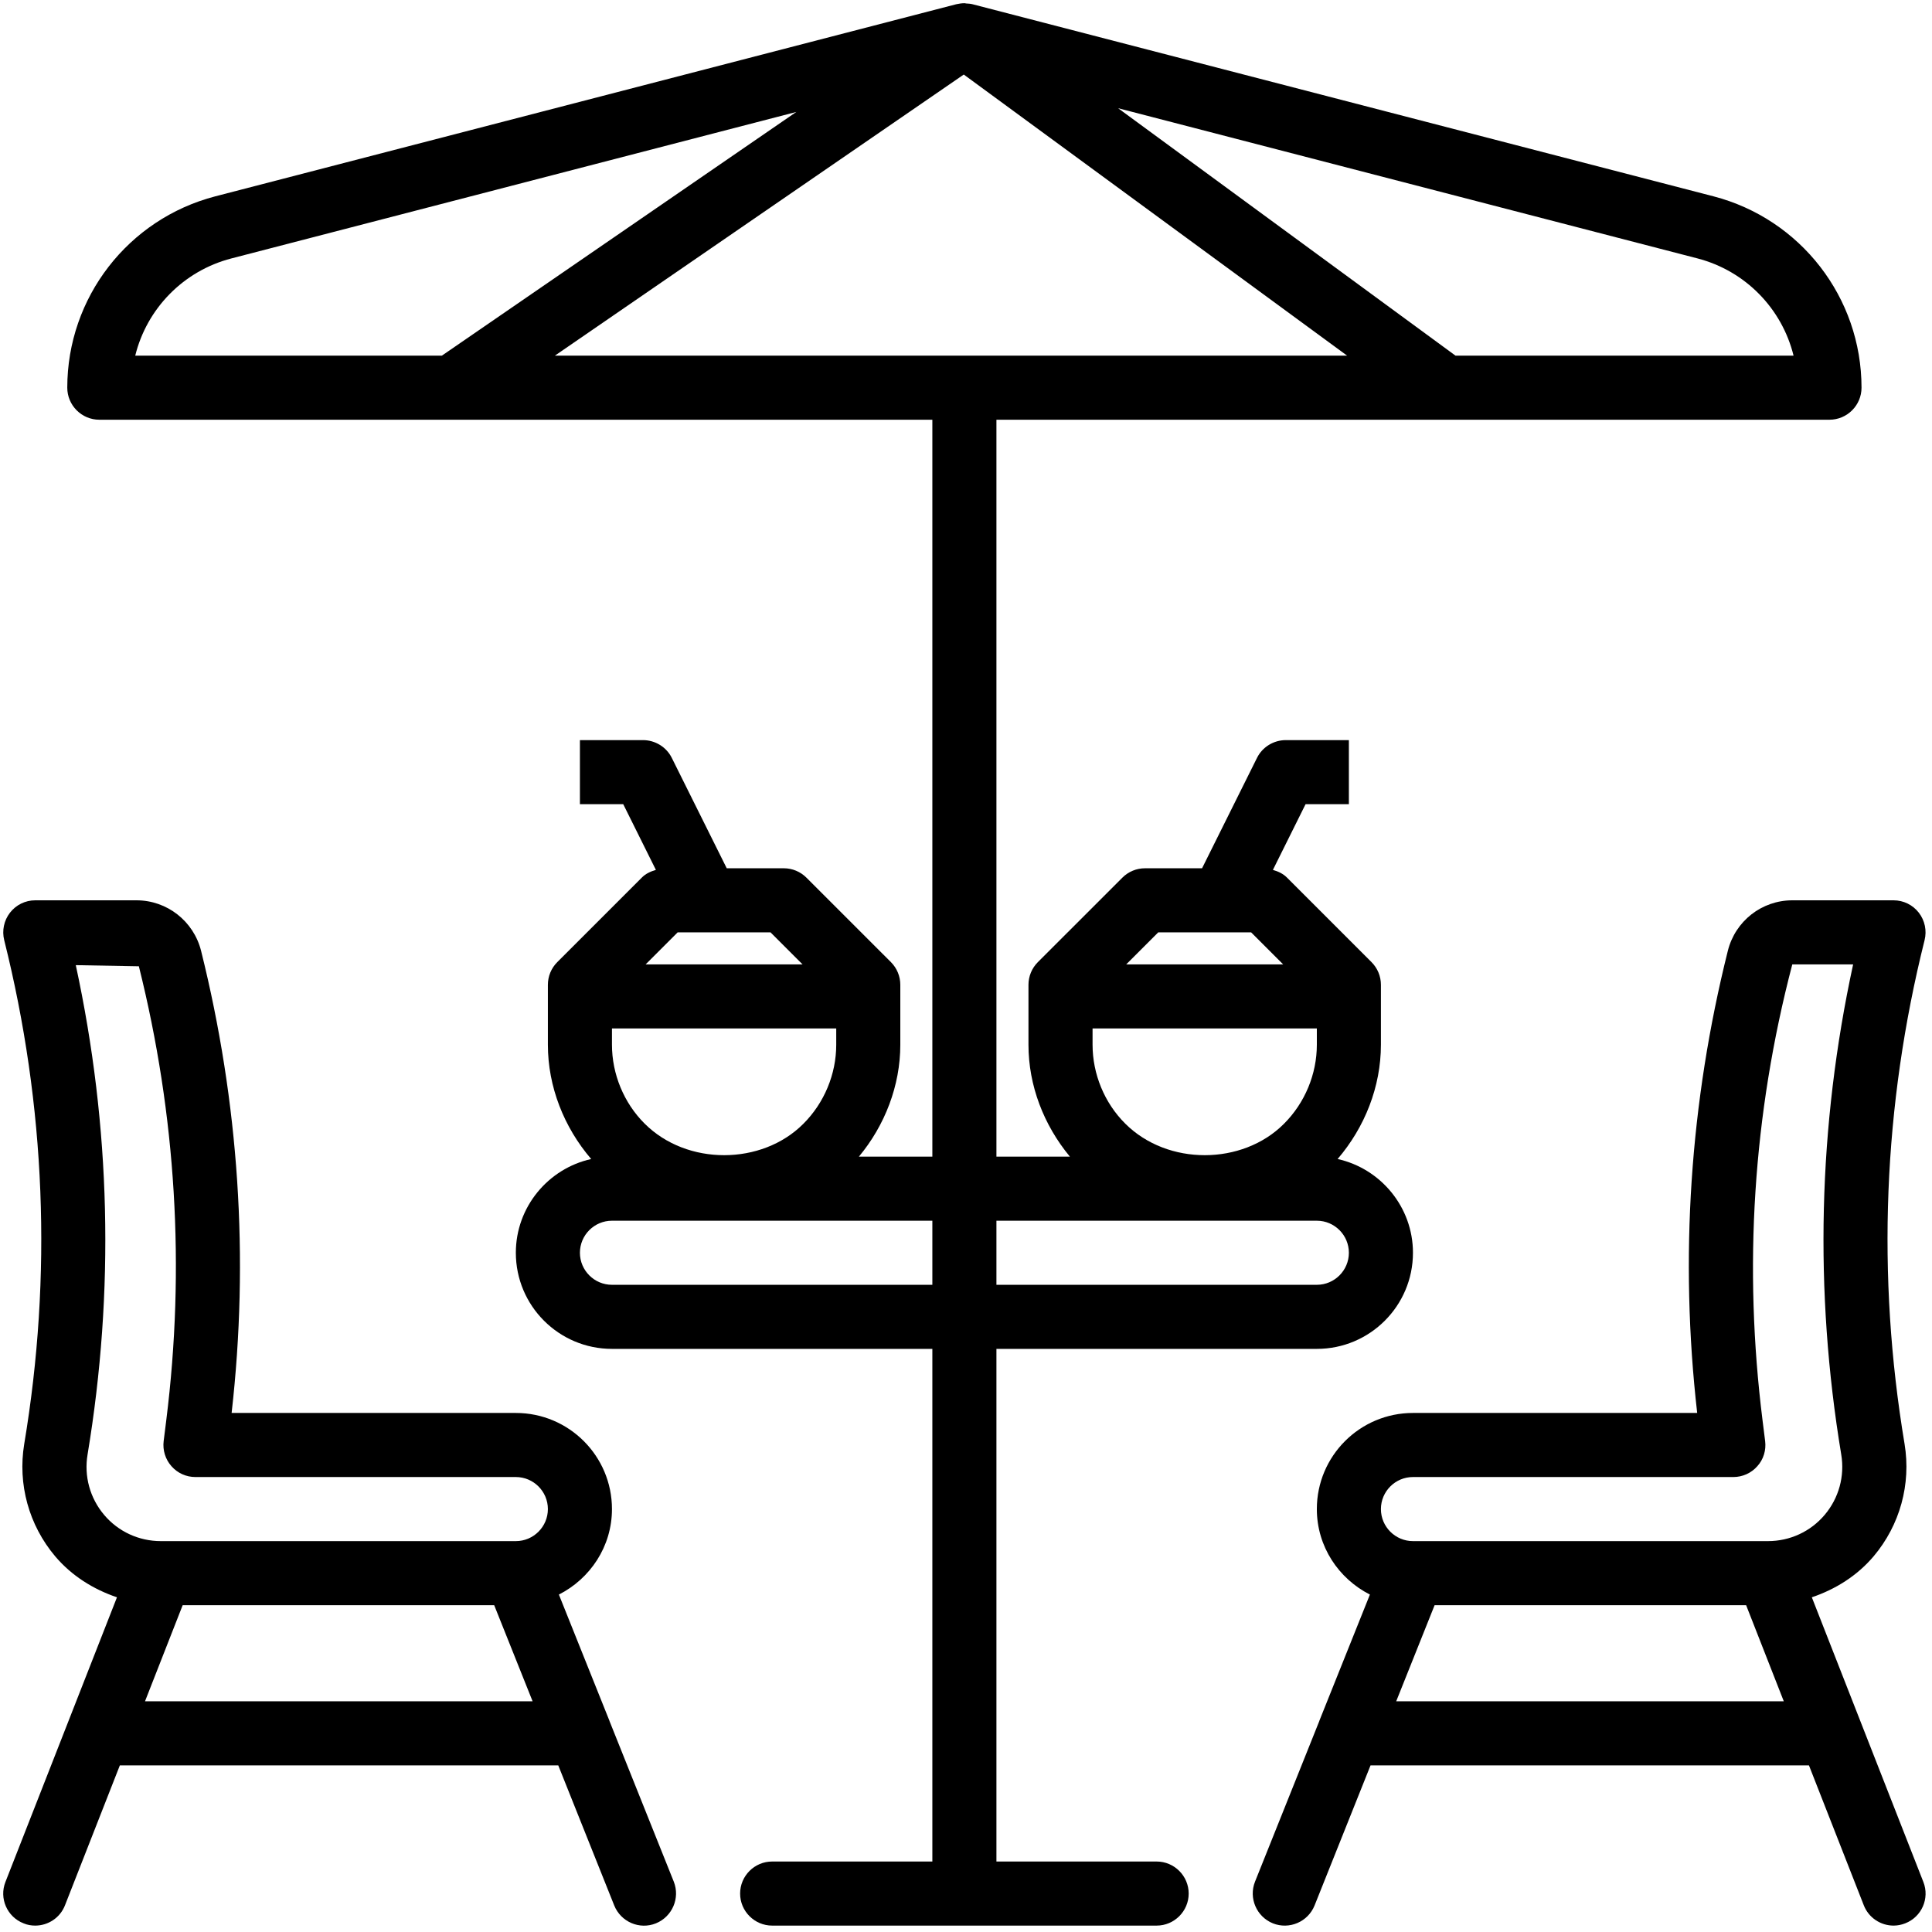
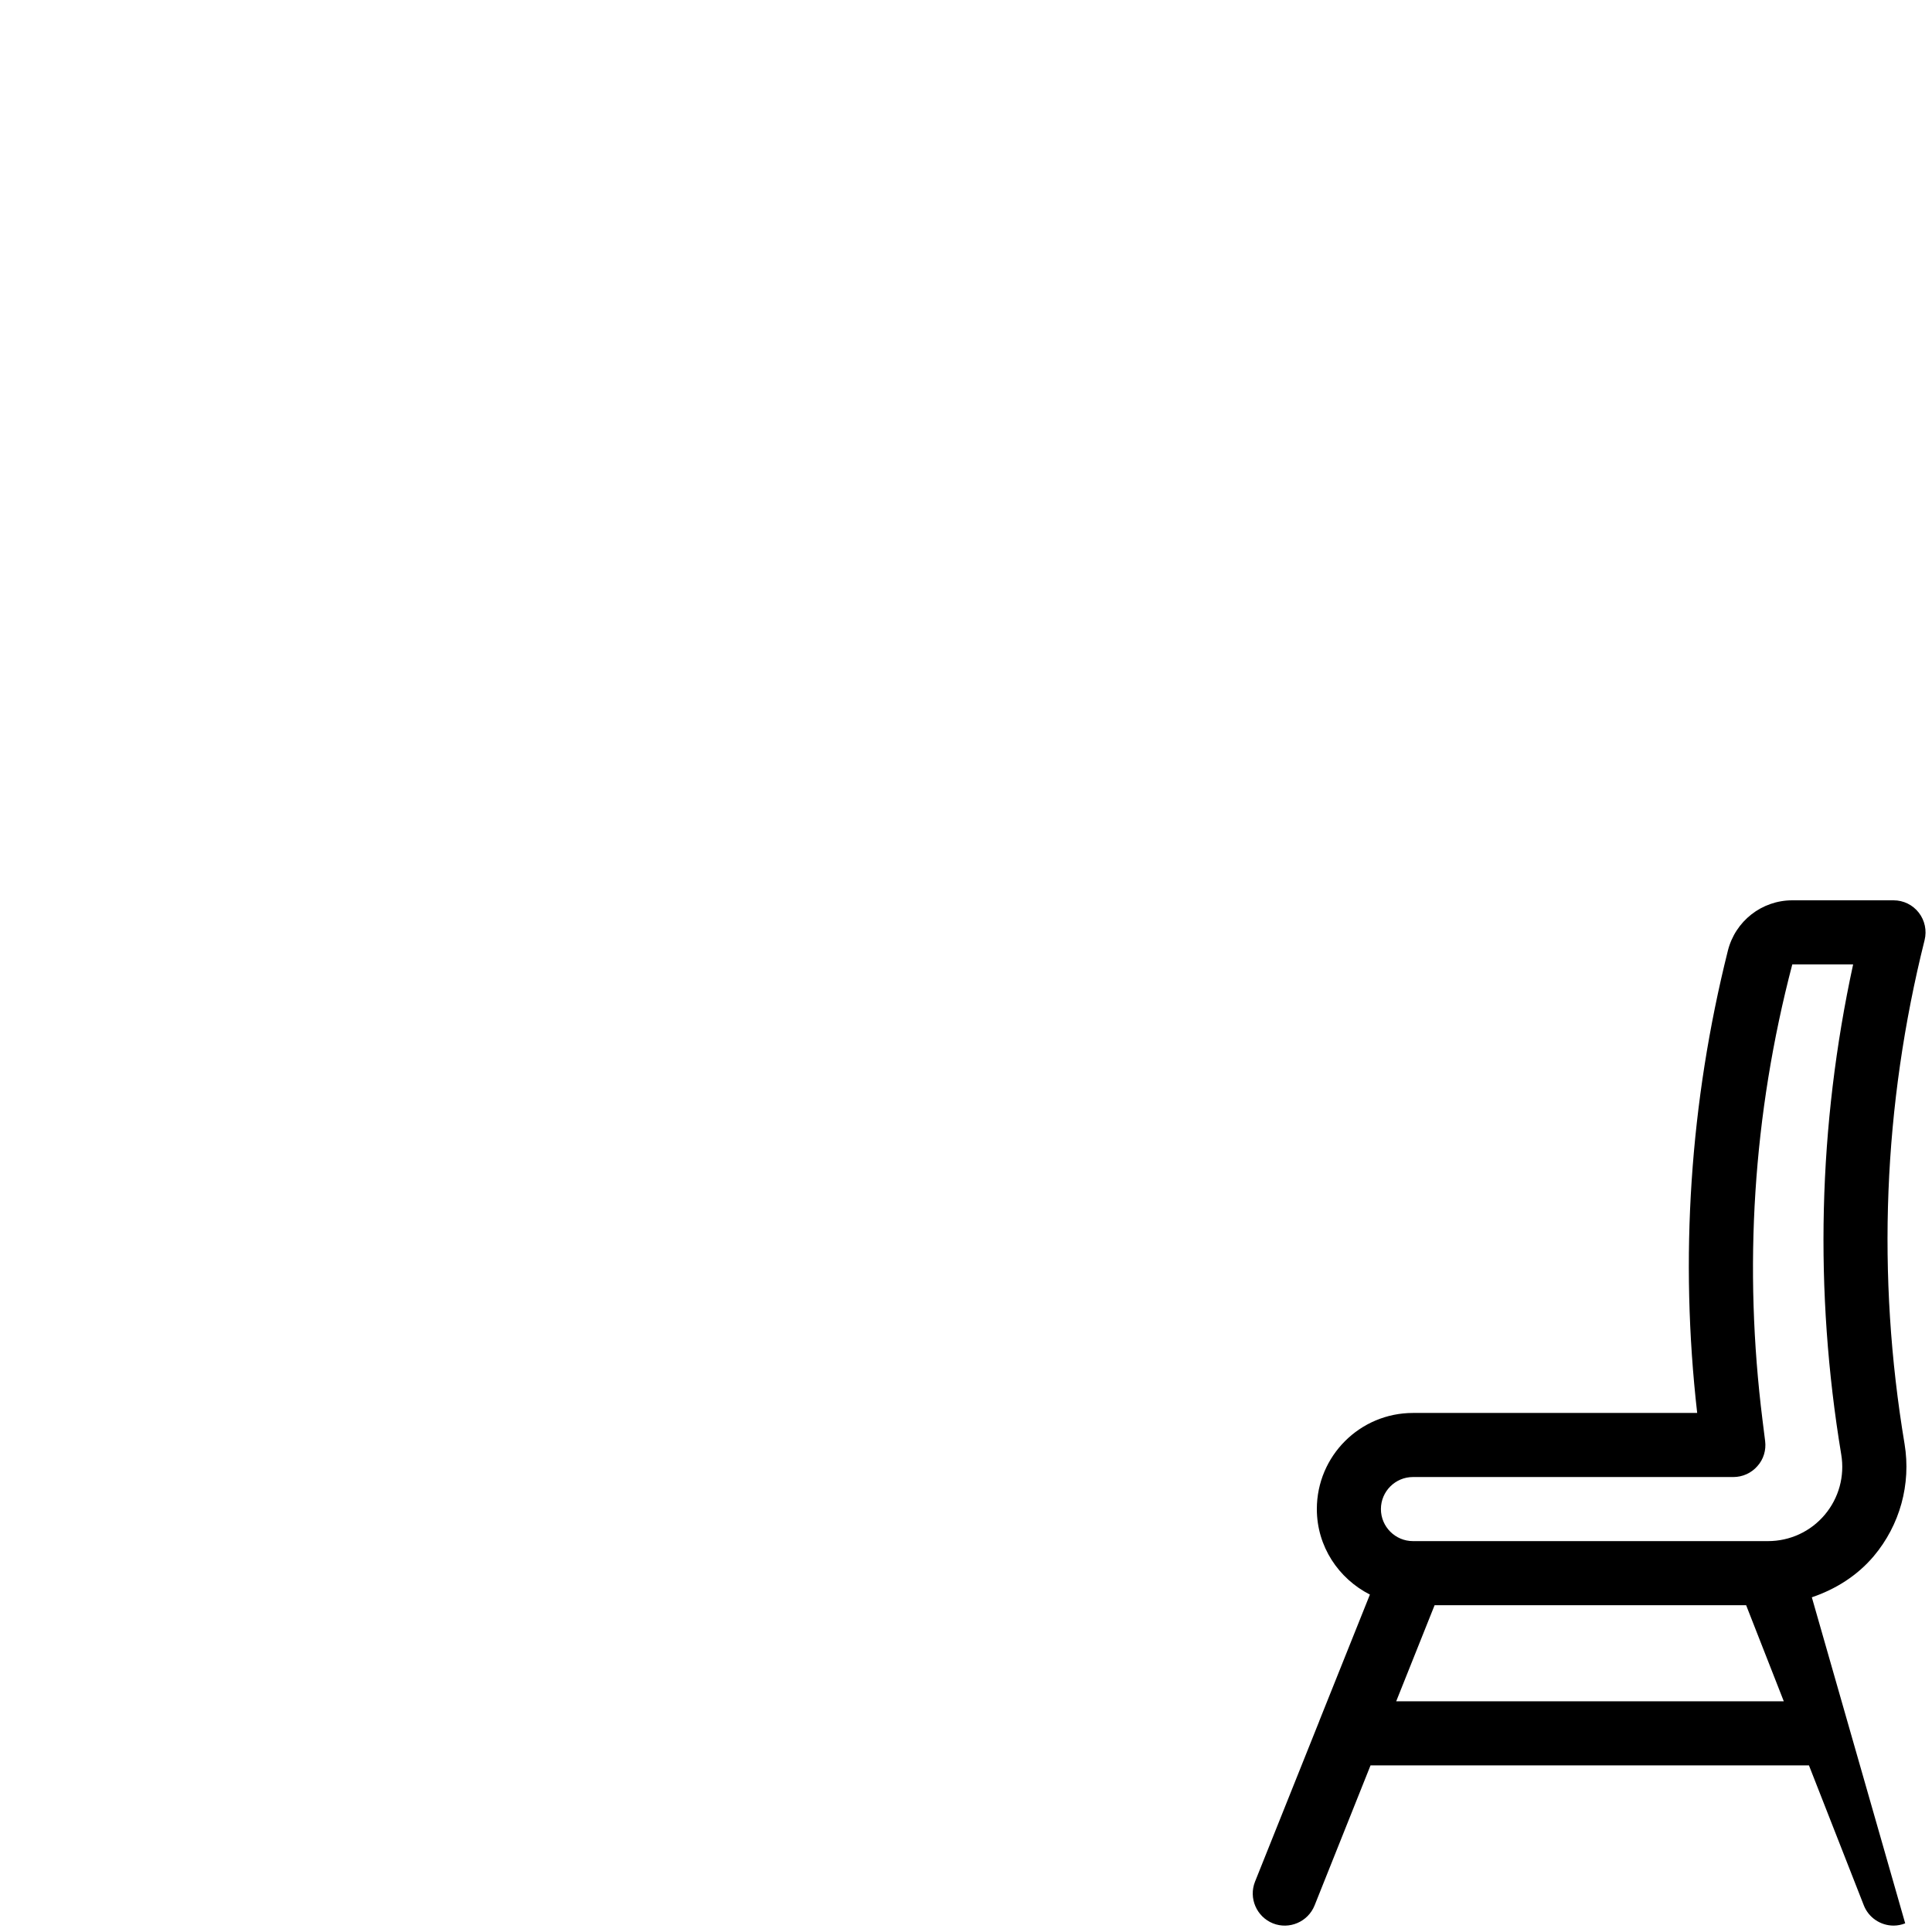
<svg xmlns="http://www.w3.org/2000/svg" width="375pt" height="375pt" viewBox="0 0 375 375" version="1.2">
  <g id="surface1">
-     <path style=" stroke:none;fill-rule:nonzero;fill:#000000;fill-opacity:1;" d="M 16.996 282.32 C 22.266 250.57 21.488 218.648 14.711 187.336 L 26.953 187.555 C 34.172 216.461 35.969 246.098 32.273 275.664 L 31.766 279.719 C 31.547 281.469 32.105 283.266 33.27 284.578 C 34.461 285.938 36.137 286.691 37.934 286.691 L 100.125 286.691 C 103.551 286.691 106.344 289.484 106.344 292.91 C 106.344 296.336 103.551 299.129 100.125 299.129 L 31.207 299.129 C 26.953 299.129 22.945 297.281 20.203 294.027 C 17.457 290.773 16.289 286.52 16.996 282.32 Z M 28.145 330.223 L 35.457 311.566 L 95.922 311.566 L 103.379 330.223 Z M 108.359 342.66 L 119.219 369.844 C 120.508 373.051 124.148 374.605 127.309 373.32 C 130.488 372.031 132.043 368.41 130.781 365.23 L 118.297 334.039 L 118.297 334.012 L 108.48 309.504 C 114.555 306.418 118.781 300.176 118.781 292.91 C 118.781 282.609 110.426 274.254 100.125 274.254 L 44.957 274.254 C 48.383 244.156 46.363 213.984 39.027 184.543 C 37.57 178.785 32.422 174.75 26.492 174.75 L 6.84 174.75 C 4.922 174.75 3.125 175.625 1.934 177.156 C 0.77 178.664 0.355 180.629 0.816 182.477 C 8.855 214.641 10.168 247.555 4.703 280.277 C 3.414 288.078 5.602 296.02 10.703 302.07 C 13.91 305.859 18.113 308.48 22.703 310.035 L 1.059 365.277 C -0.203 368.461 1.375 372.078 4.582 373.32 C 5.309 373.633 6.086 373.758 6.84 373.758 C 9.32 373.758 11.676 372.25 12.621 369.797 L 23.262 342.66 L 108.359 342.66 " />
-     <path style=" stroke:none;fill-rule:nonzero;fill:#000000;fill-opacity:1;" d="M 271 330.223 L 278.457 311.566 L 338.922 311.566 L 346.234 330.223 Z M 274.254 286.691 L 336.441 286.691 C 338.215 286.691 339.918 285.938 341.105 284.578 C 342.297 283.266 342.832 281.469 342.613 279.719 L 342.102 275.637 C 338.41 246.098 340.207 216.461 347.883 187.188 L 359.691 187.188 C 352.891 218.551 352.113 250.52 357.383 282.32 C 358.086 286.52 356.922 290.773 354.176 294.027 C 351.43 297.281 347.422 299.129 343.172 299.129 L 274.254 299.129 C 270.828 299.129 268.035 296.336 268.035 292.91 C 268.035 289.484 270.828 286.691 274.254 286.691 Z M 351.676 310.035 C 356.266 308.48 360.469 305.859 363.676 302.07 C 368.777 296.02 370.961 288.078 369.676 280.277 C 364.211 247.555 365.52 214.641 373.562 182.477 C 374.023 180.629 373.609 178.664 372.445 177.156 C 371.254 175.625 369.457 174.75 367.539 174.75 L 347.883 174.75 C 341.957 174.75 336.809 178.785 335.375 184.543 C 328.012 213.984 325.996 244.156 329.422 274.254 L 274.254 274.254 C 263.953 274.254 255.598 282.609 255.598 292.91 C 255.598 300.176 259.824 306.418 265.898 309.504 L 256.082 334.012 C 256.082 334.012 256.082 334.012 256.082 334.039 L 243.598 365.23 C 242.332 368.41 243.887 372.031 247.07 373.32 C 250.227 374.582 253.871 373.051 255.16 369.844 L 266.02 342.66 L 351.117 342.66 L 361.754 369.797 C 362.703 372.25 365.059 373.758 367.539 373.758 C 368.289 373.758 369.066 373.609 369.797 373.32 C 373.004 372.078 374.582 368.461 373.32 365.277 L 351.676 310.035 " />
-     <path style=" stroke:none;fill-rule:nonzero;fill:#000000;fill-opacity:1;" d="M 255.598 236.941 C 259.023 236.941 261.816 239.734 261.816 243.16 C 261.816 246.586 259.023 249.379 255.598 249.379 L 193.406 249.379 L 193.406 236.941 Z M 224.816 180.969 L 242.844 180.969 L 249.062 187.188 L 218.598 187.188 Z M 212.066 199.625 L 255.598 199.625 L 255.598 202.785 C 255.598 208.469 253.289 214.082 249.184 218.16 C 241.168 226.18 226.641 226.324 218.406 218.09 C 214.371 214.082 212.066 208.469 212.066 202.785 Z M 118.781 249.379 C 115.355 249.379 112.562 246.586 112.562 243.16 C 112.562 239.734 115.355 236.941 118.781 236.941 L 180.969 236.941 L 180.969 249.379 Z M 155.777 187.188 L 125.316 187.188 L 131.535 180.969 L 149.559 180.969 Z M 118.781 199.625 L 162.312 199.625 L 162.312 202.785 C 162.312 208.469 160.004 214.082 155.898 218.16 C 147.883 226.18 133.355 226.324 125.121 218.09 C 121.09 214.082 118.781 208.469 118.781 202.785 Z M 187.066 14.469 L 261.477 69.031 L 107.703 69.031 Z M 44.93 50.156 L 154.562 21.73 L 85.766 69.031 L 26.25 69.031 C 28.484 59.945 35.555 52.582 44.93 50.156 Z M 348.129 69.031 L 282.512 69.031 L 217.02 21.004 L 329.473 50.156 C 338.824 52.582 345.895 59.945 348.129 69.031 Z M 193.406 81.469 L 355.098 81.469 C 358.523 81.469 361.32 78.676 361.32 75.25 C 361.32 57.758 349.488 42.504 332.582 38.105 L 188.742 0.816 C 188.355 0.719 187.941 0.695 187.527 0.672 C 187.434 0.672 187.336 0.621 187.262 0.621 C 186.703 0.621 186.168 0.695 185.633 0.816 L 41.797 38.105 C 24.867 42.504 13.059 57.758 13.059 75.25 C 13.059 78.676 15.852 81.469 19.277 81.469 L 180.969 81.469 L 180.969 224.504 L 166.711 224.504 C 171.762 218.43 174.75 210.703 174.75 202.785 L 174.75 191.148 C 174.75 189.496 174.094 187.918 172.93 186.75 L 156.531 170.355 C 155.367 169.188 153.785 168.531 152.137 168.531 L 141.059 168.531 L 130.395 147.105 C 129.348 144.992 127.16 143.656 124.805 143.656 L 112.562 143.656 L 112.562 156.094 L 120.969 156.094 L 127.309 168.848 C 126.289 169.141 125.316 169.578 124.562 170.355 L 108.164 186.75 C 107 187.918 106.344 189.496 106.344 191.148 L 106.344 202.785 C 106.344 210.898 109.453 218.793 114.75 224.965 C 106.418 226.809 100.125 234.27 100.125 243.16 C 100.125 253.461 108.48 261.816 118.781 261.816 L 180.969 261.816 L 180.969 361.32 L 149.875 361.32 C 146.449 361.32 143.656 364.113 143.656 367.539 C 143.656 370.961 146.449 373.758 149.875 373.758 L 224.504 373.758 C 227.926 373.758 230.723 370.961 230.723 367.539 C 230.723 364.113 227.926 361.32 224.504 361.32 L 193.406 361.32 L 193.406 261.816 L 255.598 261.816 C 265.898 261.816 274.254 253.461 274.254 243.16 C 274.254 234.27 267.961 226.809 259.629 224.965 C 264.902 218.816 268.035 210.922 268.035 202.785 L 268.035 191.148 C 268.035 189.496 267.379 187.918 266.211 186.75 L 249.816 170.355 C 249.062 169.578 248.09 169.141 247.07 168.848 L 253.41 156.094 L 261.816 156.094 L 261.816 143.656 L 249.574 143.656 C 247.215 143.656 245.031 144.992 243.984 147.105 L 233.32 168.531 L 222.242 168.531 C 220.59 168.531 219.012 169.188 217.848 170.355 L 201.449 186.75 C 200.281 187.918 199.625 189.496 199.625 191.148 L 199.625 202.785 C 199.625 210.703 202.59 218.379 207.668 224.504 L 193.406 224.504 L 193.406 81.469 " />
+     <path style=" stroke:none;fill-rule:nonzero;fill:#000000;fill-opacity:1;" d="M 271 330.223 L 278.457 311.566 L 338.922 311.566 L 346.234 330.223 Z M 274.254 286.691 L 336.441 286.691 C 338.215 286.691 339.918 285.938 341.105 284.578 C 342.297 283.266 342.832 281.469 342.613 279.719 L 342.102 275.637 C 338.41 246.098 340.207 216.461 347.883 187.188 L 359.691 187.188 C 352.891 218.551 352.113 250.52 357.383 282.32 C 358.086 286.52 356.922 290.773 354.176 294.027 C 351.43 297.281 347.422 299.129 343.172 299.129 L 274.254 299.129 C 270.828 299.129 268.035 296.336 268.035 292.91 C 268.035 289.484 270.828 286.691 274.254 286.691 Z M 351.676 310.035 C 356.266 308.48 360.469 305.859 363.676 302.07 C 368.777 296.02 370.961 288.078 369.676 280.277 C 364.211 247.555 365.52 214.641 373.562 182.477 C 374.023 180.629 373.609 178.664 372.445 177.156 C 371.254 175.625 369.457 174.75 367.539 174.75 L 347.883 174.75 C 341.957 174.75 336.809 178.785 335.375 184.543 C 328.012 213.984 325.996 244.156 329.422 274.254 L 274.254 274.254 C 263.953 274.254 255.598 282.609 255.598 292.91 C 255.598 300.176 259.824 306.418 265.898 309.504 L 256.082 334.012 C 256.082 334.012 256.082 334.012 256.082 334.039 L 243.598 365.23 C 242.332 368.41 243.887 372.031 247.07 373.32 C 250.227 374.582 253.871 373.051 255.16 369.844 L 266.02 342.66 L 351.117 342.66 L 361.754 369.797 C 362.703 372.25 365.059 373.758 367.539 373.758 C 368.289 373.758 369.066 373.609 369.797 373.32 L 351.676 310.035 " />
  </g>
</svg>